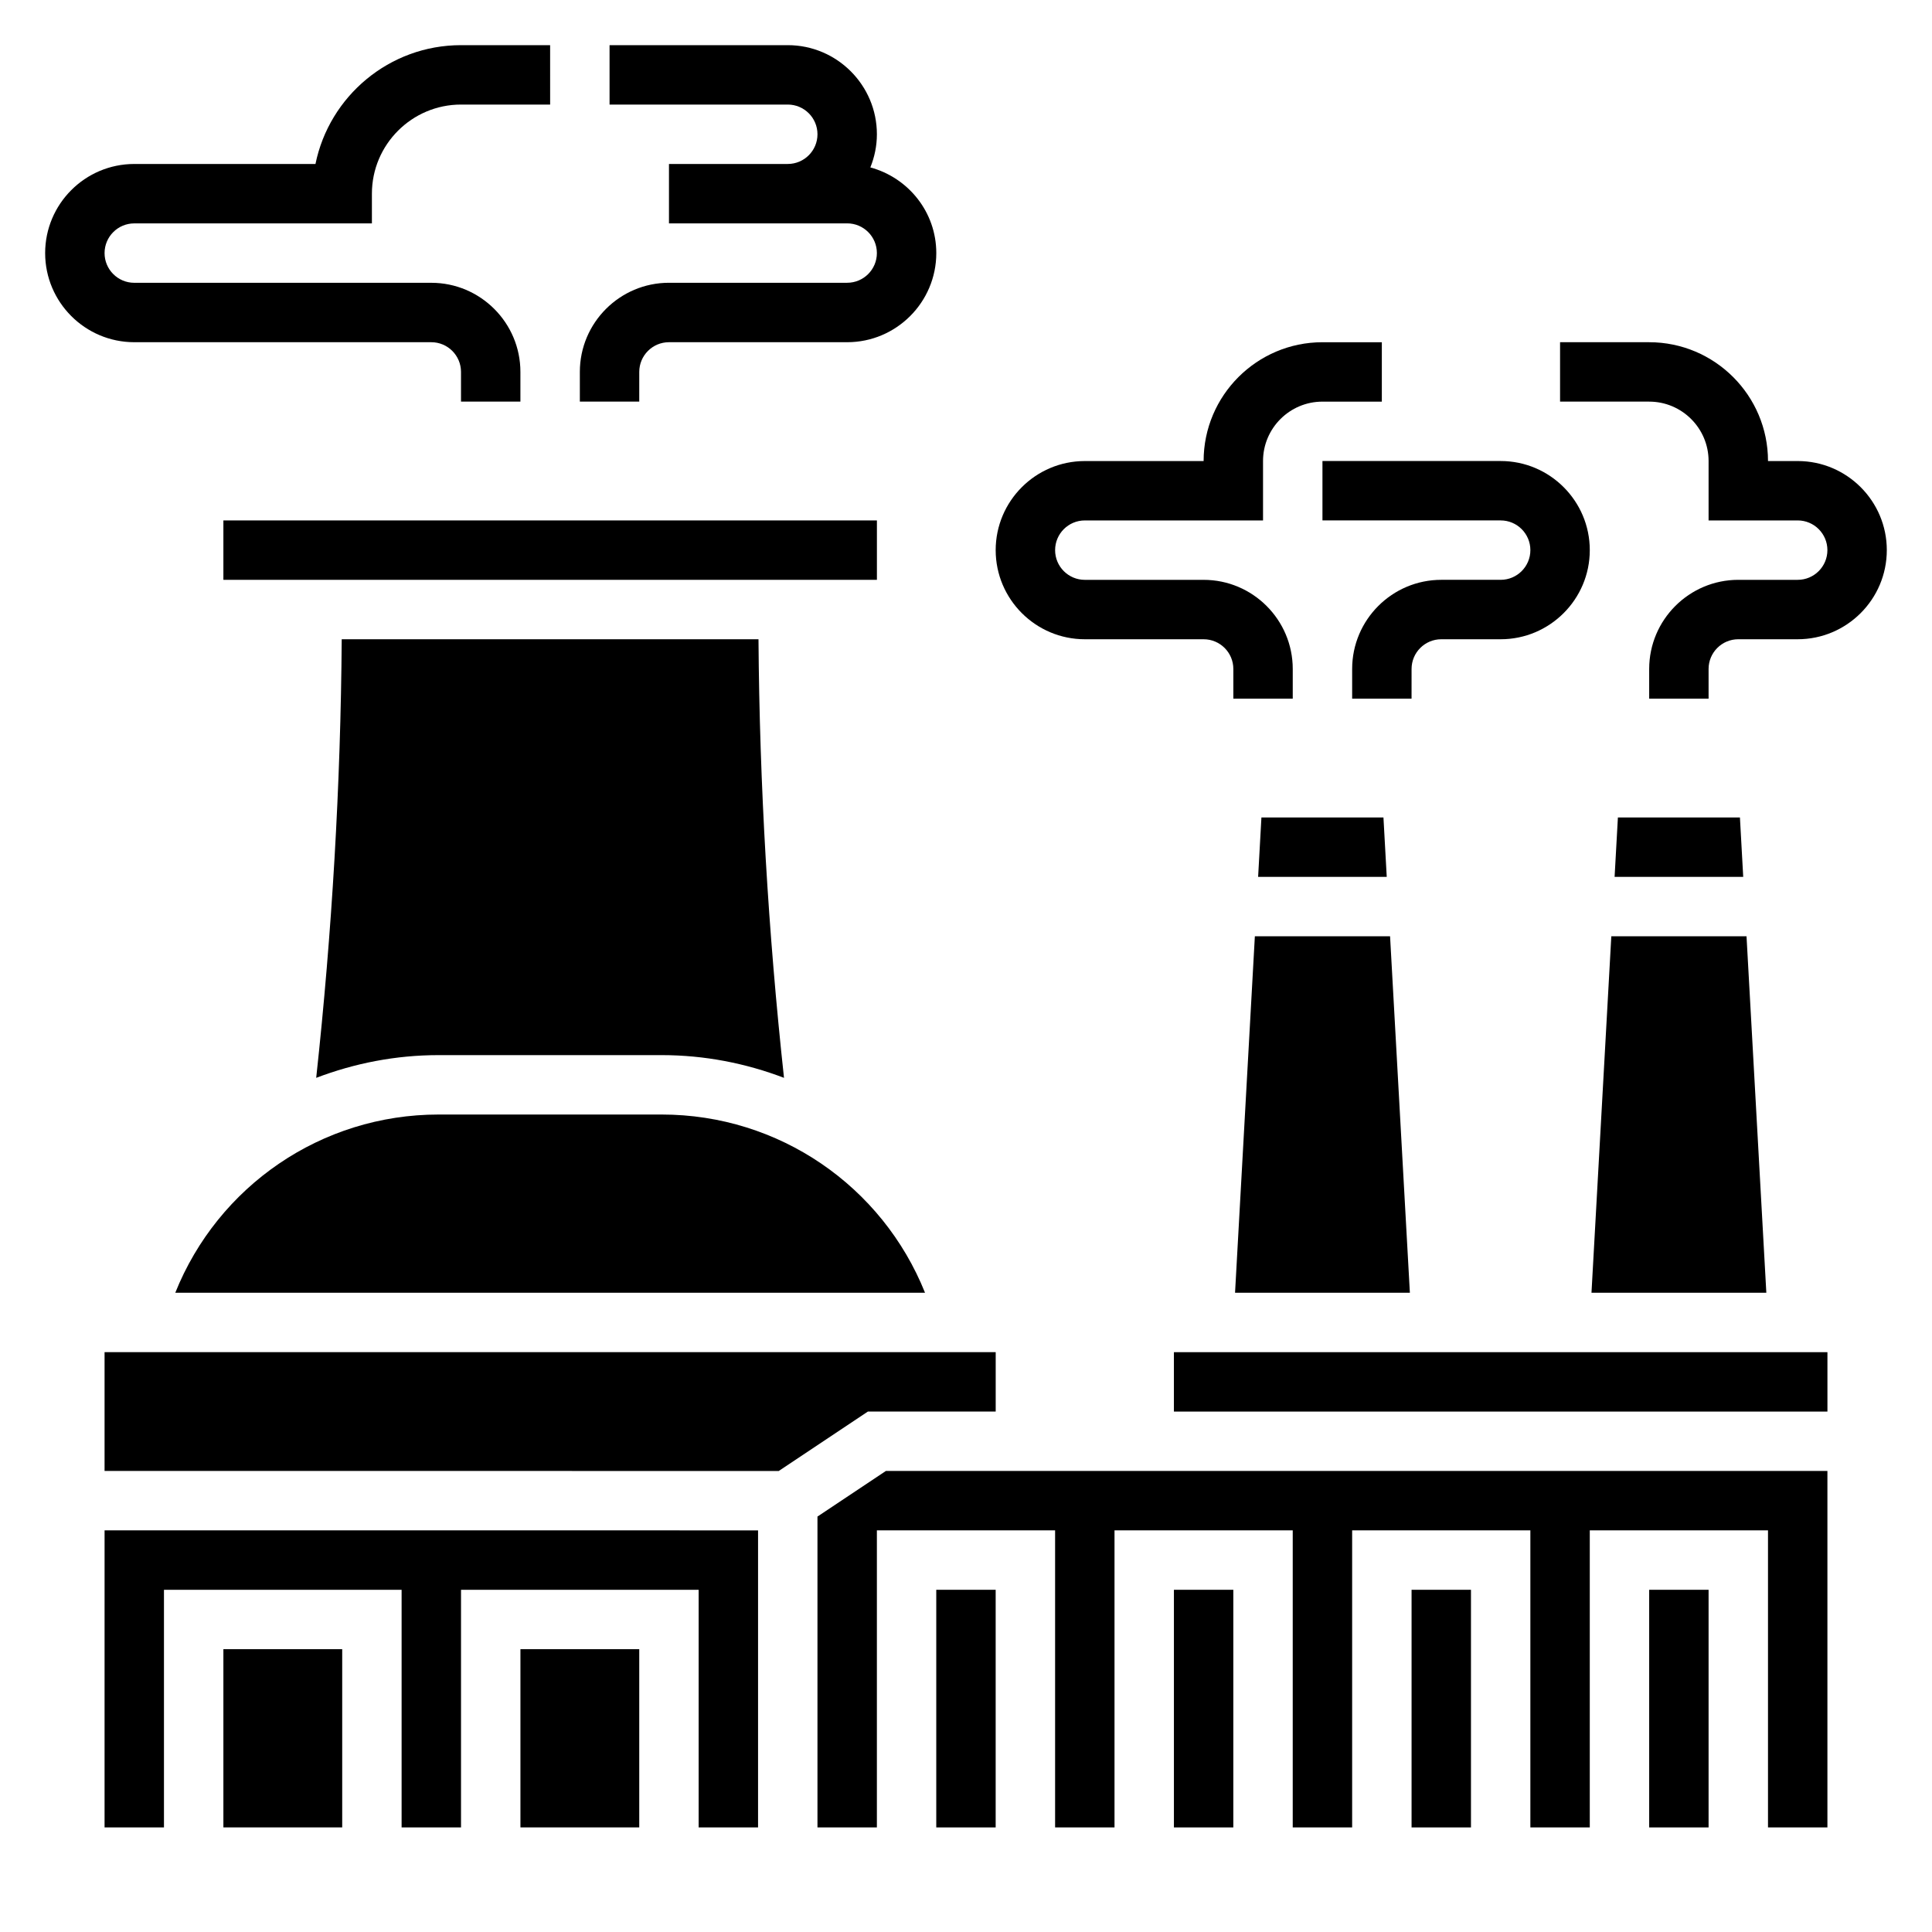
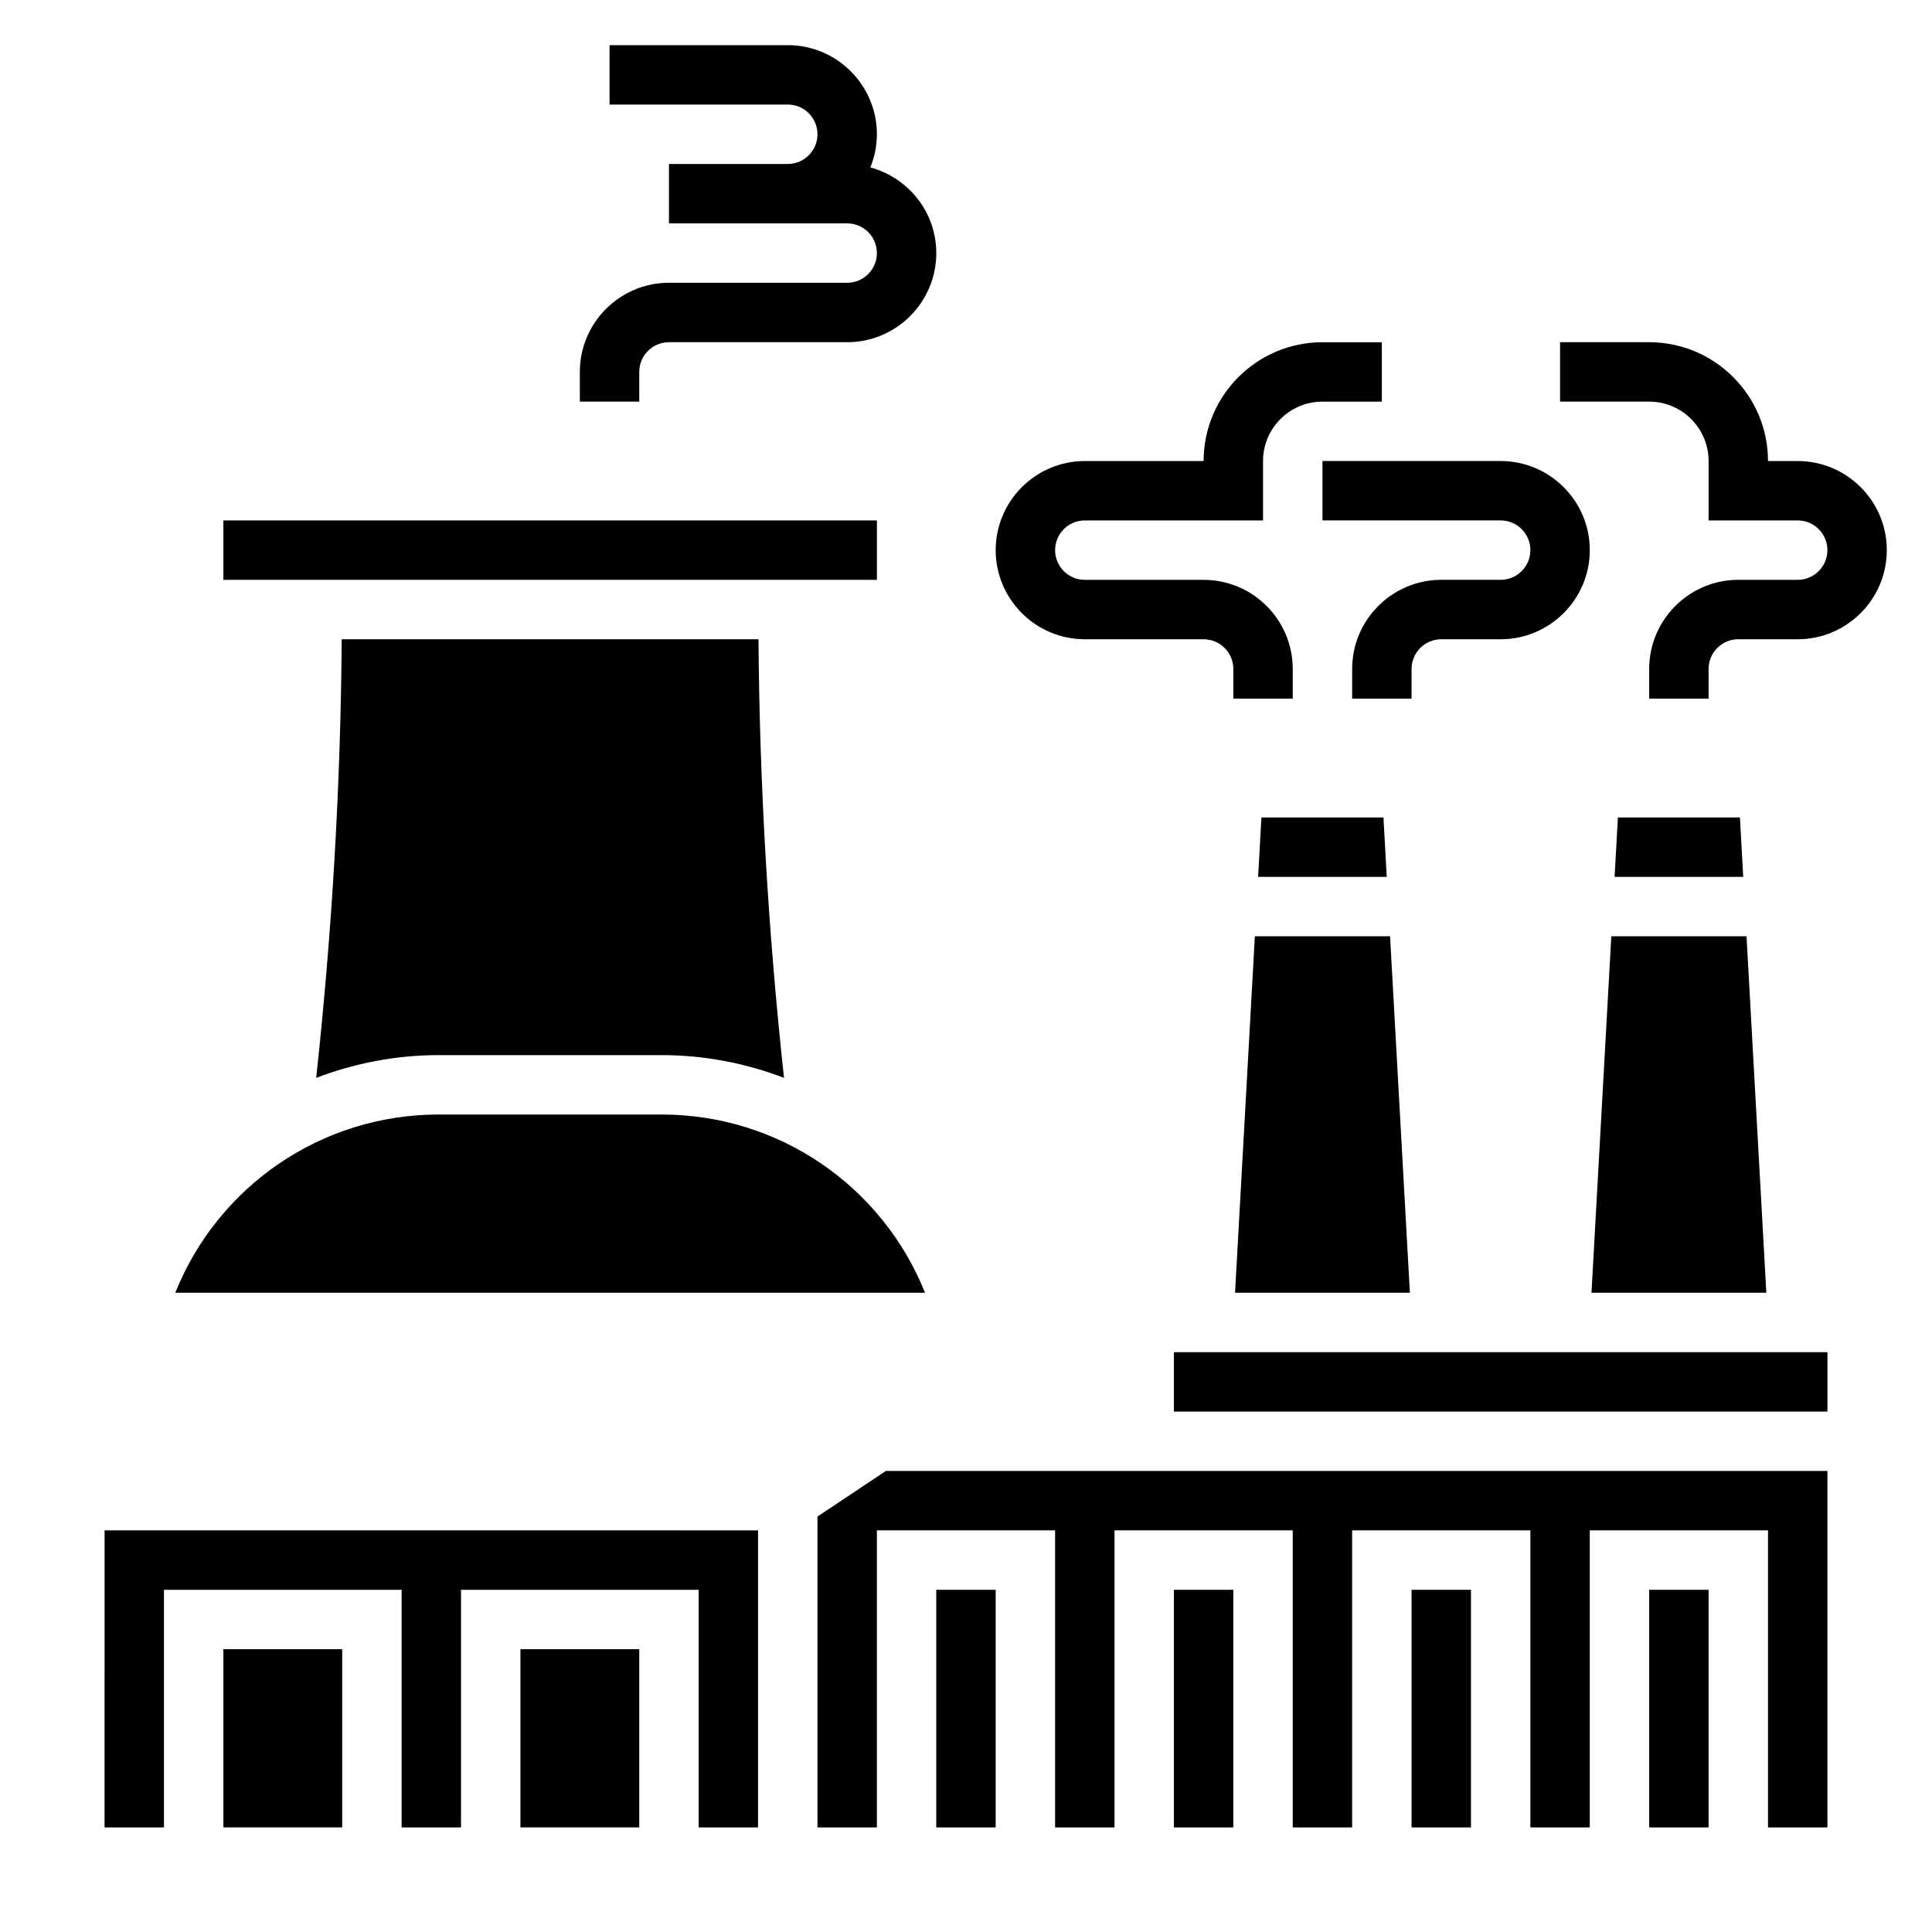
<svg xmlns="http://www.w3.org/2000/svg" fill="#000000" width="800px" height="800px" version="1.1" viewBox="144 144 512 512">
  <g>
-     <path d="m258.3 234.69c4.344 0 7.871 3.527 7.871 7.871v7.871h15.742v-7.871c0-13.02-10.598-23.617-23.617-23.617h-78.715c-4.344 0-7.871-3.527-7.871-7.871s3.527-7.871 7.871-7.871h62.977v-7.875c0-13.02 10.598-23.617 23.617-23.617h23.617l-0.004-15.742h-23.617c-19.012 0-34.914 13.547-38.566 31.488h-48.023c-13.02 0-23.617 10.598-23.617 23.617 0 13.02 10.598 23.617 23.617 23.617z" />
    <path d="m313.41 242.56c0-4.344 3.527-7.871 7.871-7.871h47.23c13.02 0 23.617-10.598 23.617-23.617 0-10.887-7.438-19.988-17.477-22.703 1.098-2.723 1.734-5.676 1.734-8.785 0-13.02-10.598-23.617-23.617-23.617h-47.23v15.742h47.23c4.344 0 7.871 3.527 7.871 7.871s-3.527 7.871-7.871 7.871h-31.484v15.742h47.227c4.344 0 7.871 3.527 7.871 7.871s-3.527 7.871-7.871 7.871h-47.23c-13.02 0-23.617 10.598-23.617 23.617v7.871h15.742z" />
    <path d="m203.2 581.05h31.488v47.23h-31.488z" />
    <path d="m281.92 581.05h31.488v47.23h-31.488z" />
    <path d="m478.29 360.64-0.875 15.746h34.086l-0.871-15.746z" />
    <path d="m203.2 281.92h173.19v15.742h-173.19z" />
    <path d="m389.14 486.59c-11.312-28.238-38.676-47.23-69.793-47.23h-59.102c-31.117 0-58.48 18.996-69.793 47.23z" />
    <path d="m171.71 628.29h15.742v-62.977h62.977v62.977h15.746v-62.977h62.973v62.977h15.746v-78.723l-173.18-0.008z" />
    <path d="m227.8 429.64c10.141-3.863 21.066-6.023 32.434-6.023h59.102c11.367 0 22.293 2.156 32.434 6.023-4.195-38.645-6.484-77.617-6.762-116.23h-110.45c-0.273 38.613-2.566 77.586-6.762 116.23z" />
    <path d="m471.3 486.59h46.332l-5.25-94.465h-35.832z" />
    <path d="m534.27 502.34h-79.172v15.742h173.19v-15.742z" />
    <path d="m565.76 486.59h46.336l-5.25-94.465h-35.832z" />
-     <path d="m407.87 518.08v-15.742h-236.16v31.48l178.67 0.008 23.613-15.746z" />
    <path d="m572.76 360.64-0.875 15.746h34.086l-0.871-15.746z" />
    <path d="m447.23 533.82h-68.461l-18.133 12.082v82.383h15.746v-78.723h47.23v78.723h15.746v-78.723h47.23v78.723h15.746v-78.723h47.23v78.723h15.746v-78.723h47.23v78.723h15.746v-94.465z" />
    <path d="m455.1 565.31h15.742v62.977h-15.742z" />
    <path d="m581.05 565.31h15.742v62.977h-15.742z" />
    <path d="m392.12 565.31h15.742v62.977h-15.742z" />
    <path d="m518.08 565.31h15.742v62.977h-15.742z" />
    <path d="m620.41 266.18h-7.871c0-17.367-14.121-31.488-31.488-31.488h-23.617v15.742h23.617c8.684 0 15.742 7.062 15.742 15.742v15.742h23.617c4.344 0 7.871 3.527 7.871 7.871s-3.527 7.871-7.871 7.871h-15.742c-13.02 0-23.617 10.598-23.617 23.617v7.871h15.742v-7.871c0-4.344 3.527-7.871 7.871-7.871h15.742c13.02 0 23.617-10.598 23.617-23.617 0.004-13.016-10.594-23.609-23.613-23.609z" />
    <path d="m431.49 313.41h31.488c4.344 0 7.871 3.527 7.871 7.871v7.871h15.742v-7.871c0-13.02-10.598-23.617-23.617-23.617h-31.488c-4.344 0-7.871-3.527-7.871-7.871s3.527-7.871 7.871-7.871h47.23v-15.742c0-8.684 7.062-15.742 15.742-15.742h15.742v-15.742h-15.742c-17.367 0-31.488 14.121-31.488 31.488h-31.488c-13.02 0-23.617 10.598-23.617 23.617 0.008 13.012 10.602 23.609 23.625 23.609z" />
    <path d="m518.08 321.28c0-4.344 3.527-7.871 7.871-7.871h15.742c13.02 0 23.617-10.598 23.617-23.617 0-13.02-10.598-23.617-23.617-23.617h-47.23v15.742h47.23c4.344 0 7.871 3.527 7.871 7.871s-3.527 7.871-7.871 7.871h-15.742c-13.02 0-23.617 10.598-23.617 23.617v7.871h15.742z" />
  </g>
</svg>